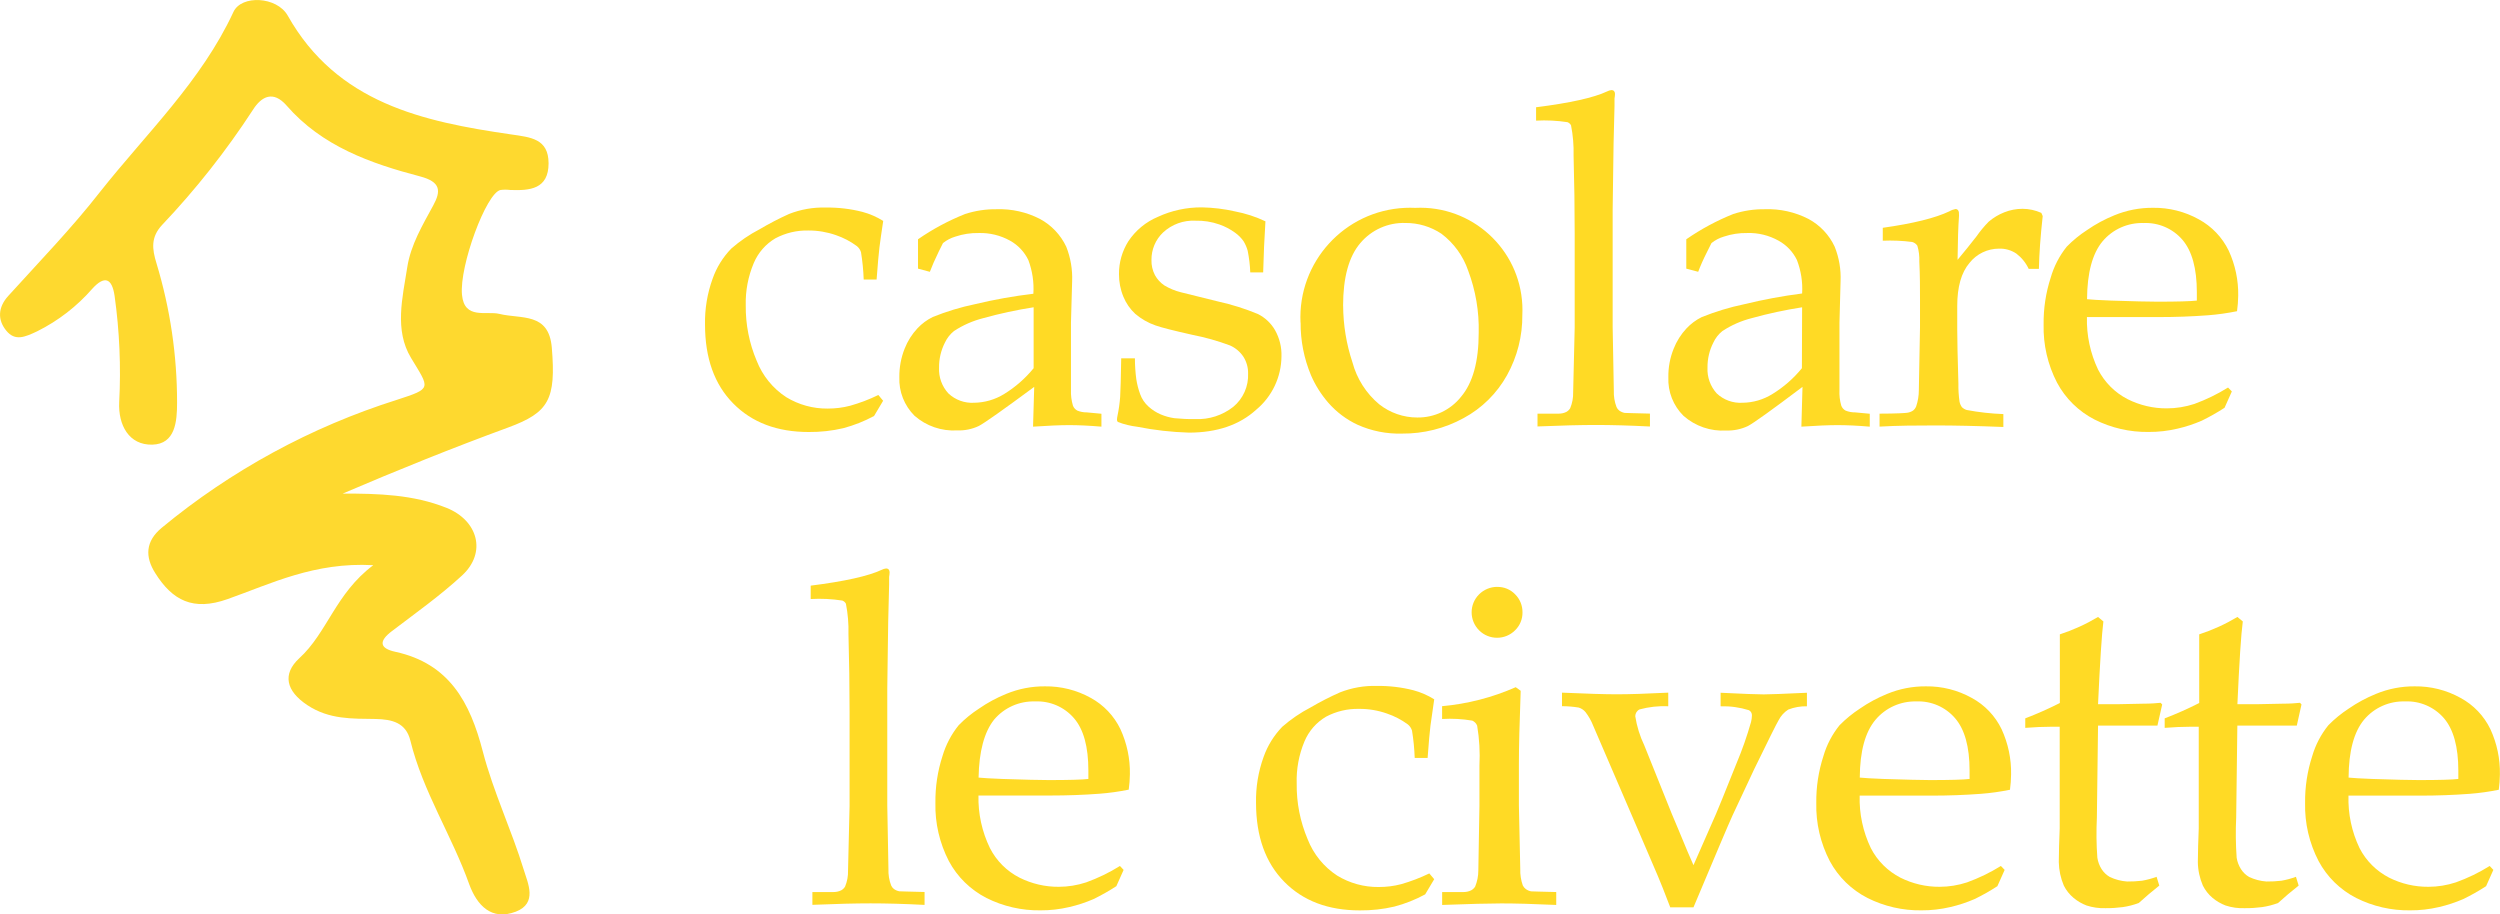
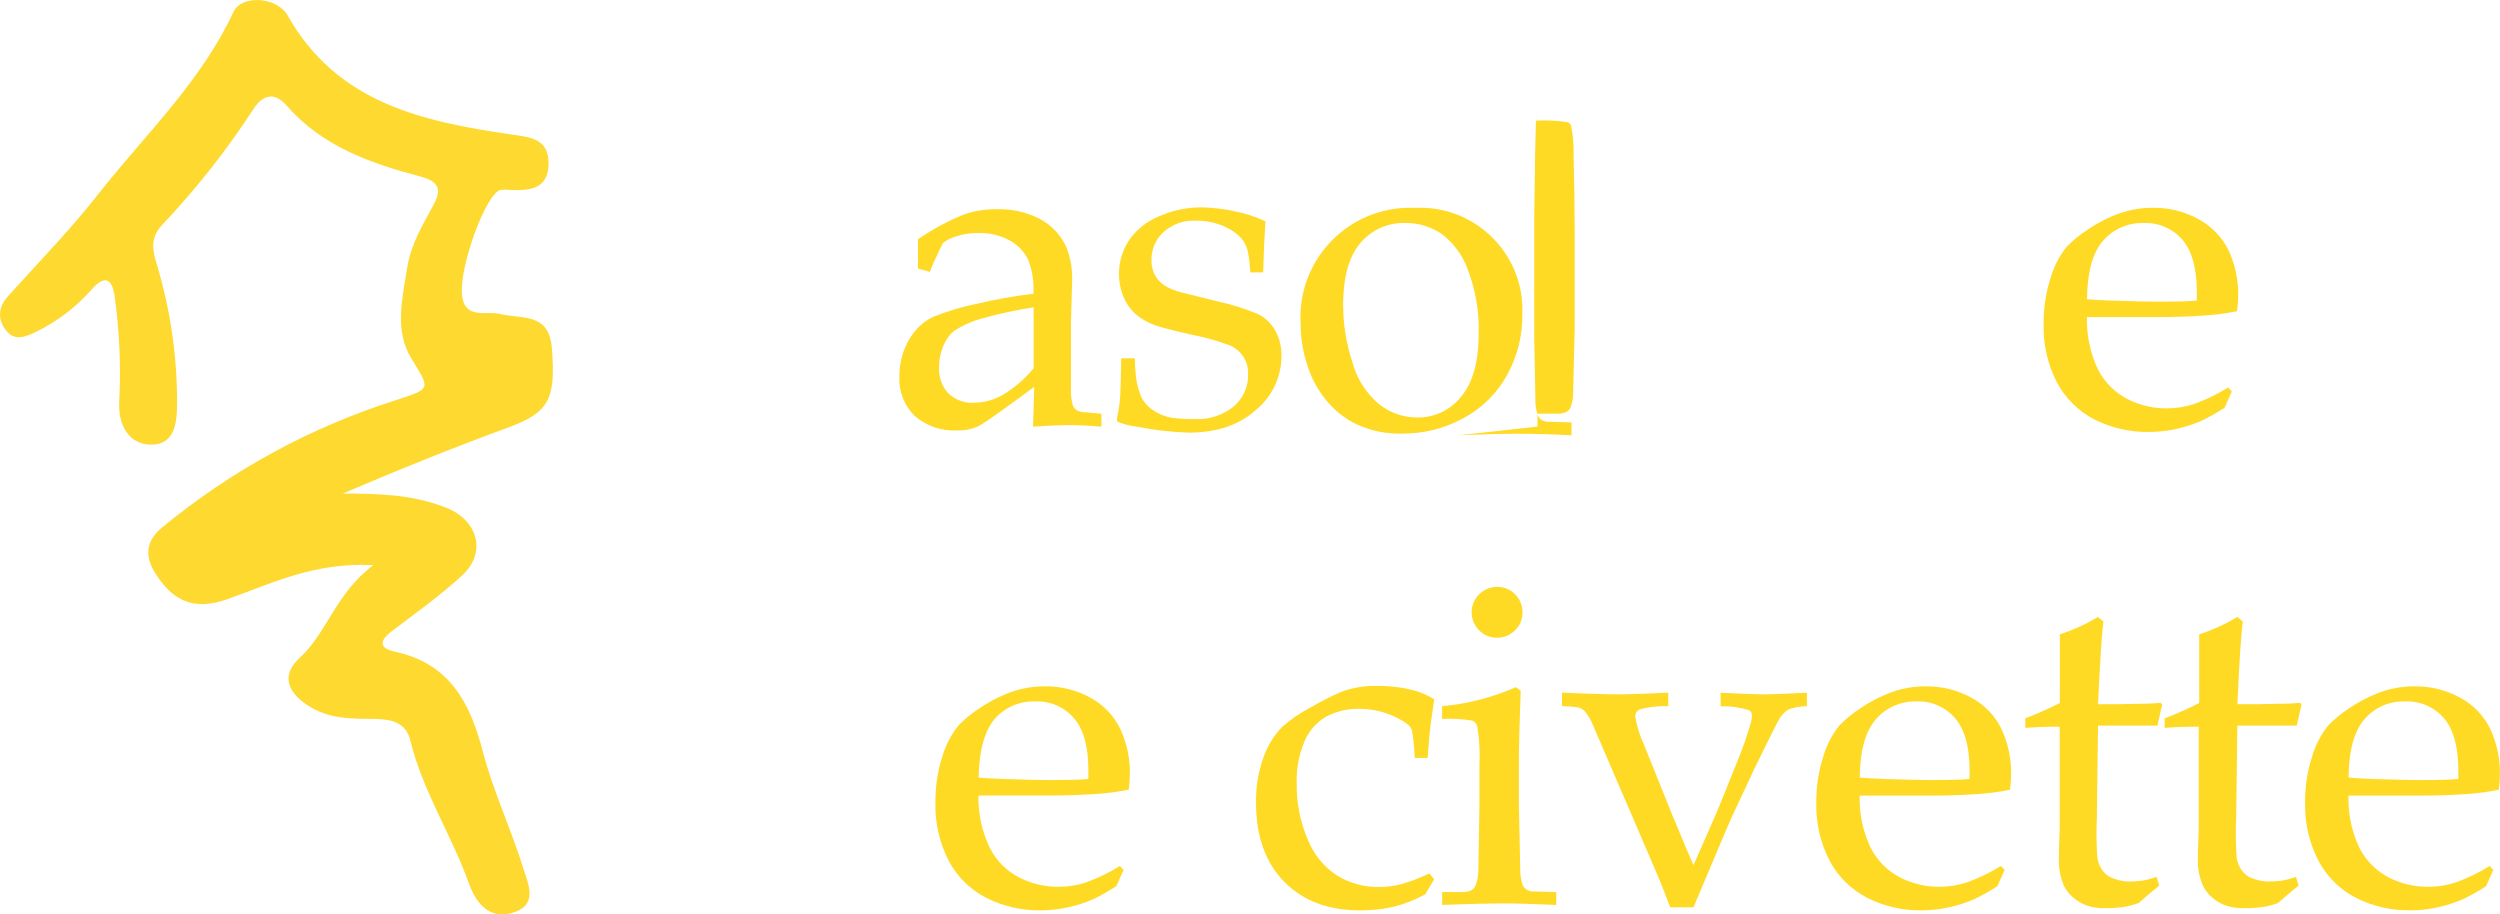
<svg xmlns="http://www.w3.org/2000/svg" id="Livello_1" data-name="Livello 1" viewBox="0 0 472.68 172.89">
  <defs>
    <style>
      .cls-1 {
        fill: #fed92f;
      }

      .cls-1, .cls-2 {
        stroke-width: 0px;
      }

      .cls-2 {
        fill: #ffda25;
      }
    </style>
  </defs>
  <g id="H8eip1">
    <path class="cls-1" d="M70.55,106.86c-11.11-.61-19.26,3.49-27.54,6.42-6.5,2.3-10.41.25-13.65-4.91-1.96-3.09-1.88-6.02,1.23-8.59,13.12-10.84,28.21-19.05,44.44-24.18,6.75-2.19,6.21-2.08,2.68-7.94-3.17-5.24-1.61-11.37-.71-17.12.66-4.26,2.89-7.96,4.91-11.69,1.51-2.76,1.42-4.46-2.46-5.49-9.38-2.46-18.56-5.7-25.26-13.4-2.52-2.89-4.74-1.77-6.37.81-5.06,7.77-10.81,15.06-17.19,21.78-2.14,2.32-1.88,4.51-1.04,7.24,2.59,8.55,3.9,17.43,3.89,26.36,0,3.52-.32,7.82-4.7,7.92s-6.46-3.68-6.24-8.07c.35-6.69.06-13.4-.87-20.04-.5-3.45-1.94-3.86-4.19-1.4-2.92,3.35-6.47,6.1-10.45,8.08-2.32,1.09-4.17,1.92-5.84-.12s-1.6-4.4.38-6.58c5.86-6.47,11.96-12.76,17.34-19.65C27.63,25.26,38.07,15.36,44.14,2.25c1.51-3.25,8.21-2.93,10.26.7,9.32,16.54,25.53,20.04,42.2,22.46,3.76.55,7.1.8,7.12,5.46,0,4.91-3.55,5.19-7.26,5.05-.6-.08-1.21-.08-1.82,0-2.68.5-7.82,14.39-7.29,19.82.44,4.74,4.58,3,7.08,3.61,4.14,1.01,9.33-.34,9.9,6.36.82,9.82-.56,12.28-8.2,15.1-10.52,3.86-20.87,8.03-31.33,12.51,6.75,0,13.3.17,19.65,2.71,5.89,2.37,7.64,8.41,2.92,12.77-4.14,3.82-8.77,7.1-13.26,10.52-2.46,1.85-2.46,3.25.65,3.92,10.2,2.23,14.12,9.55,16.53,18.86,1.98,7.6,5.43,14.82,7.74,22.35.77,2.54,2.64,6.32-1.5,7.92-4.67,1.79-7.37-1.3-8.79-5.12-3.29-9.26-8.79-17.58-11.15-27.22-.83-3.39-3.45-4.03-6.58-4.09-4.41-.07-8.75.12-12.87-2.6s-4.75-5.91-1.58-8.86c5.33-4.85,6.85-12.23,14-17.61Z" />
  </g>
  <g>
-     <path class="cls-2" d="M166.97,75.78l-1.71,2.87c-1.84,1-3.8,1.77-5.83,2.31-2.13.5-4.32.74-6.52.72-5.98,0-10.74-1.8-14.29-5.41-3.55-3.6-5.32-8.57-5.32-14.9-.06-2.95.43-5.89,1.43-8.66.75-2.14,1.95-4.08,3.53-5.71,1.64-1.43,3.44-2.66,5.37-3.66,1.79-1.06,3.64-2.02,5.54-2.88,2.22-.87,4.59-1.29,6.97-1.22,2.33-.03,4.66.24,6.92.82,1.39.37,2.71.95,3.93,1.71-.33,2.2-.57,3.84-.71,4.98s-.32,3.16-.54,6.1h-2.44c-.06-1.73-.23-3.46-.51-5.17-.14-.45-.41-.85-.78-1.15-1.2-.89-2.54-1.59-3.95-2.07-1.68-.59-3.44-.89-5.22-.88-2.17-.05-4.32.46-6.24,1.48-1.83,1.08-3.26,2.72-4.09,4.69-1.06,2.52-1.58,5.24-1.51,7.98-.04,3.6.66,7.18,2.07,10.49,1.1,2.81,3.05,5.22,5.58,6.87,2.36,1.44,5.08,2.19,7.85,2.16,1.43,0,2.86-.17,4.25-.54,1.83-.52,3.61-1.19,5.32-2.03l.92,1.11Z" />
    <path class="cls-2" d="M175.8,51.39l-2.23-.6v-5.55c2.78-1.93,5.77-3.53,8.91-4.78,1.92-.62,3.93-.93,5.94-.9,2.85-.1,5.68.54,8.21,1.84,2.17,1.17,3.91,3.01,4.97,5.25.82,2.08,1.2,4.31,1.11,6.54l-.22,7.82v12.73c-.04,1,.09,1.99.37,2.95.15.4.44.73.82.94.57.23,1.18.35,1.79.34l2.78.26v2.44c-2.34-.2-4.39-.29-6.1-.29s-3.98.1-6.83.29l.22-7.52c-5.89,4.35-9.38,6.82-10.47,7.39-1.28.61-2.69.89-4.1.84-2.94.17-5.83-.82-8.05-2.76-1.94-1.93-2.99-4.58-2.88-7.32-.02-1.84.32-3.67,1-5.38.56-1.43,1.39-2.74,2.44-3.86.82-.87,1.79-1.59,2.87-2.12,2.61-1.06,5.3-1.87,8.05-2.44,3.62-.87,7.29-1.52,10.98-1.96.14-2.17-.19-4.34-.95-6.37-.75-1.55-1.95-2.83-3.45-3.66-1.81-1.01-3.87-1.51-5.94-1.45-1.5-.03-2.99.2-4.42.68-.85.25-1.64.67-2.33,1.22l-.77,1.54c-.77,1.59-1.34,2.89-1.71,3.89ZM195.41,58.1c-3.2.5-6.37,1.18-9.49,2.05-1.97.5-3.85,1.32-5.55,2.44-.73.59-1.31,1.33-1.71,2.18-.75,1.47-1.13,3.09-1.11,4.73-.09,1.8.54,3.55,1.76,4.88,1.31,1.24,3.08,1.88,4.88,1.77,2-.03,3.96-.6,5.66-1.65,2.12-1.3,4-2.95,5.58-4.88v-11.53Z" />
    <path class="cls-2" d="M212.02,67.75h2.56c0,1.31.09,2.63.26,3.93.15.97.39,1.92.73,2.84.32.9.86,1.7,1.57,2.34.69.63,1.48,1.14,2.34,1.5.82.35,1.68.58,2.56.71,1.32.13,2.64.19,3.97.17,2.59.11,5.12-.71,7.16-2.31,1.88-1.55,2.92-3.9,2.81-6.33.02-1.11-.29-2.2-.88-3.14-.62-.94-1.5-1.68-2.53-2.14-2.3-.86-4.67-1.53-7.08-2-3.62-.81-5.96-1.41-7.02-1.79-1.4-.48-2.69-1.23-3.82-2.18-.98-.91-1.74-2.01-2.25-3.25-.56-1.35-.84-2.81-.83-4.27-.02-2.2.6-4.35,1.77-6.21,1.37-2.06,3.31-3.66,5.59-4.62,2.6-1.2,5.44-1.81,8.31-1.79,2.1.04,4.2.29,6.25.76,2,.38,3.94,1.01,5.77,1.88-.2,3.16-.35,6.38-.43,9.65h-2.44c-.05-1.38-.22-2.75-.49-4.1-.17-.62-.43-1.21-.76-1.76-.44-.64-.99-1.19-1.62-1.64-.91-.66-1.91-1.19-2.98-1.56-1.45-.51-2.99-.75-4.53-.71-2.25-.11-4.45.69-6.1,2.22-1.43,1.35-2.22,3.24-2.2,5.21-.03,1,.2,1.98.66,2.87.43.78,1.04,1.44,1.78,1.94.97.58,2.03,1.02,3.12,1.29l7.1,1.76c2.54.56,5.03,1.35,7.43,2.34,1.37.67,2.51,1.74,3.27,3.06.85,1.51,1.28,3.23,1.22,4.97-.03,3.89-1.77,7.58-4.77,10.07-3.17,2.89-7.42,4.34-12.74,4.34-3.28-.1-6.54-.47-9.76-1.11-1.25-.15-2.48-.45-3.66-.9-.12-.11-.18-.27-.17-.43,0-.24.04-.48.09-.72.25-1.18.42-2.38.51-3.59.07-1.17.14-3.61.2-7.31Z" />
    <path class="cls-2" d="M245.89,60.98c-.53-11.44,8.31-21.15,19.76-21.68.65-.03,1.29-.03,1.94,0,10.67-.51,19.73,7.72,20.24,18.39.03.61.03,1.23,0,1.84.04,3.99-.96,7.93-2.9,11.42-1.91,3.43-4.75,6.24-8.2,8.1-3.57,1.96-7.59,2.97-11.66,2.93-2.89.08-5.76-.49-8.39-1.67-2.13-.99-4.02-2.42-5.56-4.19-1.34-1.55-2.44-3.29-3.25-5.17-1.32-3.16-1.99-6.55-1.96-9.97ZM253.95,57.82c.02,3.63.61,7.24,1.76,10.69.83,3.1,2.6,5.88,5.06,7.93,2.05,1.62,4.59,2.5,7.2,2.5,3.22.04,6.28-1.41,8.28-3.93,2.22-2.63,3.33-6.66,3.33-12.1.1-4-.58-7.99-1.99-11.74-.95-2.78-2.71-5.21-5.06-6.98-2.01-1.34-4.38-2.05-6.8-2.03-3.28-.11-6.43,1.3-8.54,3.81-2.16,2.54-3.25,6.49-3.25,11.85Z" />
-     <path class="cls-2" d="M290.7,80.65v-2.44h4.01c.49,0,.98-.1,1.43-.32.31-.17.56-.41.74-.71.4-.96.59-1.99.56-3.03,0-.38.12-4.45.29-12.2v-17.8c0-4.75-.07-9.66-.21-14.73.05-1.92-.11-3.84-.48-5.72-.14-.28-.39-.49-.68-.6-1.96-.3-3.95-.4-5.93-.29v-2.53c6.43-.81,10.91-1.81,13.42-2.99.26-.14.56-.23.85-.26.18,0,.35.06.48.2.12.15.18.34.17.54-.01.29-.04.57-.09.85v1.4c-.15,5.1-.23,9.43-.26,13.02l-.09,6.66v22.16c.12,7.39.2,11.39.22,11.99-.04,1.06.13,2.12.51,3.11.11.26.29.49.51.66.31.23.66.38,1.04.45.2,0,1.78.07,4.77.13v2.44c-3.88-.2-7.28-.29-10.21-.29-2.82,0-6.52.09-11.08.28Z" />
-     <path class="cls-2" d="M321.09,51.39l-2.26-.6v-5.55c2.78-1.92,5.76-3.53,8.89-4.78,1.92-.62,3.93-.93,5.94-.9,2.87-.11,5.73.53,8.28,1.84,2.17,1.17,3.91,3.01,4.95,5.25.83,2.08,1.21,4.31,1.11,6.54l-.21,7.82v12.73c-.05,1,.06,1.99.34,2.95.15.4.43.73.81.94.57.23,1.19.35,1.81.34l2.77.26v2.44c-2.33-.2-4.37-.29-6.1-.29-1.71,0-3.99.1-6.83.29l.21-7.52c-5.81,4.38-9.25,6.85-10.33,7.41-1.28.6-2.69.89-4.1.84-2.94.18-5.84-.82-8.05-2.76-1.95-1.92-3-4.58-2.88-7.32-.03-1.84.31-3.67,1-5.38.56-1.43,1.39-2.74,2.44-3.86.82-.87,1.79-1.59,2.86-2.12,2.61-1.05,5.3-1.87,8.05-2.44,3.61-.88,7.26-1.56,10.94-2.03.13-2.15-.21-4.31-.98-6.32-.75-1.55-1.96-2.83-3.47-3.66-1.81-1.01-3.86-1.52-5.93-1.45-1.5-.03-3,.2-4.43.68-.85.25-1.64.67-2.33,1.22l-.77,1.54c-.81,1.59-1.37,2.89-1.74,3.89ZM340.73,58.1c-3.21.5-6.39,1.18-9.52,2.05-1.97.5-3.85,1.32-5.55,2.44-.73.58-1.32,1.33-1.71,2.18-.75,1.46-1.13,3.09-1.11,4.73-.09,1.79.54,3.55,1.74,4.88,1.31,1.24,3.08,1.88,4.88,1.77,2-.02,3.95-.59,5.65-1.65,2.12-1.3,4.01-2.95,5.58-4.88l.04-11.53Z" />
-     <path class="cls-2" d="M355.37,80.65v-2.44c3.23,0,4.98-.12,5.23-.17.39-.05.77-.19,1.1-.41.26-.2.46-.47.59-.78.34-.99.51-2.04.51-3.09.15-7.6.22-11.57.22-11.91v-5.08c0-2.28,0-4.72-.13-7.32.04-1.01-.08-2.02-.37-2.99-.23-.35-.58-.6-.98-.71-1.84-.24-3.71-.32-5.56-.24v-2.44c5.74-.81,9.94-1.85,12.6-3.12.35-.21.74-.35,1.15-.43.18,0,.36.07.48.22.13.19.19.41.17.63.02.23.02.46,0,.68-.13,1.74-.22,4.43-.26,8.08,1.22-1.48,2.44-2.95,3.55-4.4.7-1,1.48-1.95,2.34-2.82.88-.75,1.88-1.35,2.95-1.77,1.1-.44,2.27-.66,3.45-.66,1.22,0,2.43.27,3.55.77l.26.6c-.42,3.78-.66,7.11-.72,9.99h-1.93c-.53-1.14-1.33-2.13-2.33-2.89-.96-.65-2.11-.98-3.27-.94-2.18,0-4.25.99-5.6,2.71-1.54,1.81-2.31,4.53-2.31,8.14v4.4c0,1.88.07,5.31.22,10.29-.02,1.13.05,2.26.21,3.38.07.38.23.74.45,1.05.26.25.57.44.92.54,2.28.43,4.6.69,6.92.77v2.44c-5-.2-9.29-.29-12.81-.29s-7.17.02-10.6.22Z" />
+     <path class="cls-2" d="M290.7,80.65v-2.44h4.01c.49,0,.98-.1,1.43-.32.31-.17.56-.41.74-.71.4-.96.59-1.99.56-3.03,0-.38.12-4.45.29-12.2v-17.8c0-4.75-.07-9.66-.21-14.73.05-1.92-.11-3.84-.48-5.72-.14-.28-.39-.49-.68-.6-1.96-.3-3.95-.4-5.93-.29v-2.53v1.4c-.15,5.1-.23,9.43-.26,13.02l-.09,6.66v22.16c.12,7.39.2,11.39.22,11.99-.04,1.06.13,2.12.51,3.11.11.26.29.49.51.66.31.23.66.38,1.04.45.2,0,1.78.07,4.77.13v2.44c-3.88-.2-7.28-.29-10.21-.29-2.82,0-6.52.09-11.08.28Z" />
    <path class="cls-2" d="M421.97,74.03l-1.37,3.07c-1.39.9-2.82,1.71-4.31,2.44-1.48.64-3.02,1.15-4.6,1.51-1.78.42-3.61.63-5.44.62-3.54.05-7.05-.75-10.21-2.34-3.03-1.55-5.51-3.98-7.11-6.98-1.76-3.39-2.63-7.17-2.54-10.98-.04-3.01.41-6.01,1.34-8.87.61-2.13,1.64-4.12,3.03-5.86,1.16-1.19,2.45-2.24,3.84-3.14,1.61-1.12,3.34-2.05,5.16-2.79,2.32-.96,4.81-1.44,7.32-1.42,3.02-.04,6.01.71,8.65,2.18,2.46,1.33,4.44,3.41,5.66,5.93,1.23,2.68,1.85,5.6,1.79,8.54-.01.97-.09,1.94-.22,2.9-1.82.37-3.65.63-5.5.77-3.06.23-6.13.34-9.21.34h-13.67c-.09,3.43.63,6.84,2.11,9.94,1.24,2.4,3.19,4.36,5.6,5.59,2.3,1.15,4.84,1.75,7.41,1.73,1.77,0,3.52-.29,5.2-.84,2.22-.81,4.35-1.85,6.36-3.1l.71.73ZM394.59,56.57c.79.09,2.31.17,4.53.26,4.25.14,7.17.21,8.76.21,3.78,0,6.28-.07,7.48-.21v-1.59c0-4.5-.92-7.8-2.73-9.91-1.83-2.12-4.53-3.28-7.32-3.16-2.98-.1-5.85,1.17-7.77,3.45-1.93,2.31-2.91,5.96-2.94,10.94Z" />
  </g>
  <g>
-     <path class="cls-2" d="M153.6,171.1v-2.44h4.01c.49,0,.98-.1,1.43-.32.31-.17.56-.41.74-.71.4-.96.59-1.99.56-3.03,0-.38.12-4.45.29-12.2v-17.8c0-4.75-.07-9.66-.21-14.73.05-1.92-.11-3.84-.48-5.72-.14-.28-.39-.49-.68-.6-1.98-.31-3.98-.4-5.98-.29v-2.53c6.43-.81,10.9-1.81,13.42-2.99.26-.14.56-.23.85-.26.18,0,.35.06.48.2.12.15.18.34.17.54-.01.29-.04.57-.09.85v1.4c-.15,5.1-.23,9.43-.26,13.02l-.09,6.66v22.16c.12,7.39.2,11.39.22,11.99-.04,1.06.13,2.12.51,3.11.11.26.29.49.51.66.31.23.66.38,1.04.45.2,0,1.78.07,4.77.13v2.44c-3.88-.2-7.28-.29-10.21-.29-2.8,0-6.48.09-11.03.28Z" />
    <path class="cls-2" d="M212.44,164.48l-1.37,3.07c-1.39.9-2.82,1.71-4.31,2.44-1.48.64-3.02,1.15-4.6,1.51-1.78.42-3.61.63-5.44.62-3.54.05-7.05-.75-10.21-2.34-3.02-1.55-5.51-3.98-7.11-6.98-1.75-3.39-2.63-7.17-2.54-10.98-.04-3.01.41-6.01,1.34-8.87.63-2.13,1.67-4.11,3.06-5.83,1.16-1.19,2.45-2.24,3.84-3.14,1.61-1.12,3.34-2.05,5.16-2.79,2.32-.96,4.81-1.44,7.32-1.42,3.02-.04,6.01.71,8.65,2.18,2.44,1.33,4.4,3.4,5.61,5.91,1.23,2.68,1.85,5.6,1.79,8.54-.01.97-.09,1.94-.22,2.9-1.82.37-3.65.63-5.5.77-3.06.23-6.13.34-9.21.34h-13.7c-.08,3.44.67,6.85,2.17,9.94,1.23,2.41,3.18,4.36,5.59,5.59,2.3,1.15,4.84,1.75,7.42,1.73,1.76,0,3.51-.29,5.19-.84,2.23-.81,4.37-1.84,6.38-3.1l.68.73ZM185.01,147.02c.81.09,2.31.17,4.53.26,4.25.14,7.17.21,8.76.21,3.78,0,6.28-.07,7.48-.21v-1.59c0-4.5-.9-7.8-2.73-9.91-1.83-2.12-4.53-3.28-7.32-3.16-2.99-.1-5.86,1.17-7.78,3.45-1.85,2.33-2.84,5.99-2.93,10.94Z" />
    <path class="cls-2" d="M271.17,166.23l-1.71,2.87c-1.84,1-3.8,1.78-5.83,2.31-2.13.5-4.32.74-6.52.72-5.98,0-10.74-1.8-14.29-5.41-3.55-3.6-5.33-8.57-5.34-14.9-.06-2.96.42-5.91,1.43-8.7.75-2.13,1.96-4.08,3.53-5.71,1.64-1.43,3.44-2.66,5.37-3.66,1.79-1.05,3.64-2,5.54-2.84,2.22-.87,4.59-1.29,6.97-1.22,2.33-.03,4.66.24,6.92.82,1.39.37,2.71.95,3.93,1.71-.33,2.2-.56,3.84-.71,4.98s-.32,3.16-.54,6.1h-2.44c-.06-1.73-.23-3.46-.51-5.17-.14-.45-.41-.85-.77-1.15-1.21-.89-2.55-1.59-3.97-2.07-1.7-.6-3.48-.9-5.28-.88-2.17-.05-4.32.46-6.24,1.48-1.83,1.08-3.26,2.72-4.08,4.69-1.05,2.52-1.55,5.23-1.46,7.96-.05,3.61.66,7.19,2.07,10.52,1.1,2.81,3.05,5.22,5.58,6.87,2.36,1.44,5.08,2.19,7.85,2.16,1.44,0,2.87-.17,4.26-.54,1.82-.52,3.6-1.2,5.31-2.03l.94,1.11Z" />
    <path class="cls-2" d="M272.66,135.96v-2.44c4.8-.43,9.51-1.65,13.92-3.59l.94.68c-.23,6.06-.34,10.7-.34,13.93v7.76c.15,7.4.23,11.4.26,12.01-.04,1.06.13,2.11.48,3.11.13.26.32.48.55.66.3.23.65.38,1.02.45.17,0,1.76.07,4.75.13v2.44c-4.34-.2-7.8-.29-10.38-.29-2.29,0-6.02.1-11.19.29v-2.44h4.08c.49,0,.97-.11,1.4-.32.31-.17.57-.41.76-.71.39-.96.6-1.99.6-3.03,0-.38.07-4.45.21-12.2v-7.63c.13-2.53-.01-5.07-.43-7.56-.17-.43-.5-.77-.92-.96-1.88-.32-3.79-.42-5.7-.31ZM283.08,110.97c1.28-.03,2.51.48,3.39,1.4.91.9,1.41,2.14,1.39,3.42.02,1.27-.49,2.5-1.4,3.38-1.87,1.88-4.92,1.89-6.8.01s-1.89-4.92-.01-6.8c.91-.91,2.15-1.42,3.43-1.42h0Z" />
    <path class="cls-2" d="M315.79,171.53c-1.11-2.9-1.88-4.85-2.31-5.84l-3.5-8.16-8.76-20.34c-.36-.92-.85-1.78-1.45-2.56-.34-.4-.78-.7-1.28-.85-1.04-.17-2.1-.26-3.16-.26v-2.56c4.73.21,8.17.31,10.33.31,2.39,0,5.65-.1,9.76-.31v2.57c-1.83-.08-3.66.12-5.43.6-.49.24-.8.74-.81,1.28.3,1.91.87,3.77,1.71,5.52l5.21,12.97,1.22,2.9c1.39,3.38,2.35,5.65,2.87,6.78l4.26-9.69c.26-.56,1.56-3.77,3.89-9.59,1.07-2.54,1.98-5.14,2.73-7.78.1-.4.16-.81.17-1.22.03-.42-.19-.82-.56-1.02-1.73-.54-3.54-.79-5.36-.74v-2.56c4.25.21,6.97.31,8.16.31,1,0,3.72-.1,8.16-.31v2.56c-1.2-.03-2.4.18-3.53.62-.78.5-1.4,1.19-1.82,2.01-.41.68-1.94,3.76-4.61,9.24l-4.1,8.75c-.72,1.57-3.18,7.37-7.39,17.39h-4.42Z" />
    <path class="cls-2" d="M379.02,164.48l-1.37,3.07c-1.39.9-2.83,1.72-4.32,2.44-1.48.64-3.02,1.15-4.59,1.51-1.79.42-3.62.63-5.45.62-3.54.05-7.04-.75-10.2-2.34-3.03-1.55-5.52-3.98-7.13-6.98-1.76-3.39-2.64-7.16-2.55-10.98-.04-3.01.42-6.01,1.35-8.87.62-2.13,1.66-4.11,3.05-5.83,1.16-1.18,2.45-2.23,3.84-3.14,1.62-1.12,3.35-2.05,5.17-2.79,2.32-.96,4.81-1.44,7.32-1.42,3.03-.04,6.01.71,8.65,2.18,2.47,1.33,4.45,3.41,5.66,5.93,1.23,2.68,1.85,5.6,1.79,8.54-.01.97-.08,1.94-.21,2.9-1.82.37-3.65.63-5.5.77-3.07.23-6.15.34-9.21.34h-13.71c-.1,3.43.63,6.83,2.11,9.92,1.23,2.4,3.19,4.35,5.59,5.59,2.3,1.15,4.84,1.75,7.42,1.73,1.76,0,3.51-.29,5.19-.84,2.23-.81,4.38-1.85,6.39-3.1l.7.73ZM351.63,147.02c.79.09,2.31.17,4.53.26,4.23.13,7.16.21,8.75.21,3.8,0,6.29-.07,7.48-.21v-1.59c0-4.5-.92-7.8-2.75-9.91-1.83-2.12-4.53-3.28-7.32-3.16-2.96-.07-5.79,1.19-7.7,3.45-1.96,2.31-2.96,5.96-2.99,10.94Z" />
    <path class="cls-2" d="M382.92,137.61v-1.79c2.23-.85,4.41-1.82,6.54-2.9v-12.98c2.52-.82,4.95-1.93,7.22-3.29l1.01.85c-.3,2.37-.64,7.58-1.01,15.64h4.1l4.39-.09c1.48,0,2.6-.09,3.33-.17l.31.31-.9,4h-11.23l-.22,17.39c-.12,2.53-.1,5.07.09,7.6.12.77.39,1.5.81,2.16.39.61.93,1.12,1.56,1.48,1.02.48,2.12.77,3.25.85.95.01,1.89-.04,2.83-.15.94-.16,1.86-.41,2.75-.74l.51,1.66c-1.33,1.05-2.62,2.15-3.88,3.29-.98.37-1.99.63-3.03.78-1.08.14-2.16.21-3.25.2-1.22.04-2.44-.13-3.6-.51-.89-.34-1.71-.82-2.44-1.43-.77-.64-1.4-1.43-1.85-2.33-.6-1.41-.92-2.91-.95-4.44,0-1.94.09-4.06.17-6.37v-19.22h-1.76c-1.33,0-2.98.07-4.75.21Z" />
    <path class="cls-2" d="M409.28,137.61v-1.79c2.23-.85,4.41-1.82,6.53-2.9v-12.98c2.52-.82,4.95-1.93,7.22-3.29l1.02.85c-.32,2.37-.66,7.58-1.02,15.64h4.1l4.4-.09c1.48,0,2.59-.09,3.33-.17l.29.31-.89,4h-11.24l-.22,17.39c-.12,2.53-.09,5.07.09,7.6.12.77.4,1.5.82,2.16.39.61.92,1.12,1.55,1.48,1.03.48,2.13.77,3.26.85.95.01,1.89-.04,2.83-.15.94-.16,1.86-.41,2.75-.74l.51,1.66c-1.34,1.05-2.64,2.15-3.89,3.29-.98.37-1.99.63-3.03.78-1.08.14-2.16.21-3.25.2-1.24.05-2.48-.12-3.66-.51-.88-.34-1.71-.82-2.44-1.43-.77-.64-1.39-1.44-1.84-2.33-.6-1.4-.93-2.91-.95-4.44,0-1.94.09-4.06.17-6.37v-19.22h-1.74c-1.34,0-2.94.07-4.7.21Z" />
    <path class="cls-2" d="M471.42,164.48l-1.37,3.07c-1.39.9-2.83,1.72-4.32,2.44-1.48.64-3.02,1.15-4.59,1.51-1.79.42-3.62.63-5.45.62-3.54.05-7.04-.75-10.2-2.34-3.03-1.55-5.51-3.98-7.11-6.98-1.76-3.39-2.64-7.16-2.55-10.98-.04-3.01.42-6.01,1.35-8.87.62-2.13,1.66-4.11,3.05-5.83,1.16-1.18,2.45-2.23,3.84-3.14,1.62-1.12,3.35-2.05,5.17-2.79,2.32-.96,4.81-1.44,7.32-1.42,3.03-.04,6.01.71,8.65,2.18,2.47,1.33,4.45,3.41,5.66,5.93,1.23,2.68,1.85,5.6,1.79,8.54-.01.97-.08,1.94-.21,2.9-1.82.37-3.65.63-5.5.77-3.07.23-6.15.34-9.21.34h-13.71c-.1,3.43.61,6.83,2.09,9.92,1.23,2.4,3.19,4.35,5.59,5.59,2.31,1.16,4.86,1.75,7.44,1.73,1.76,0,3.51-.29,5.19-.84,2.23-.8,4.38-1.84,6.39-3.1l.68.73ZM444.04,147.02c.79.09,2.31.17,4.53.26,4.25.14,7.16.21,8.75.21,3.8,0,6.29-.07,7.48-.21v-1.59c0-4.5-.92-7.8-2.73-9.91-1.83-2.11-4.53-3.28-7.32-3.16-2.98-.1-5.85,1.17-7.77,3.45-1.92,2.31-2.9,5.96-2.93,10.94Z" />
  </g>
</svg>